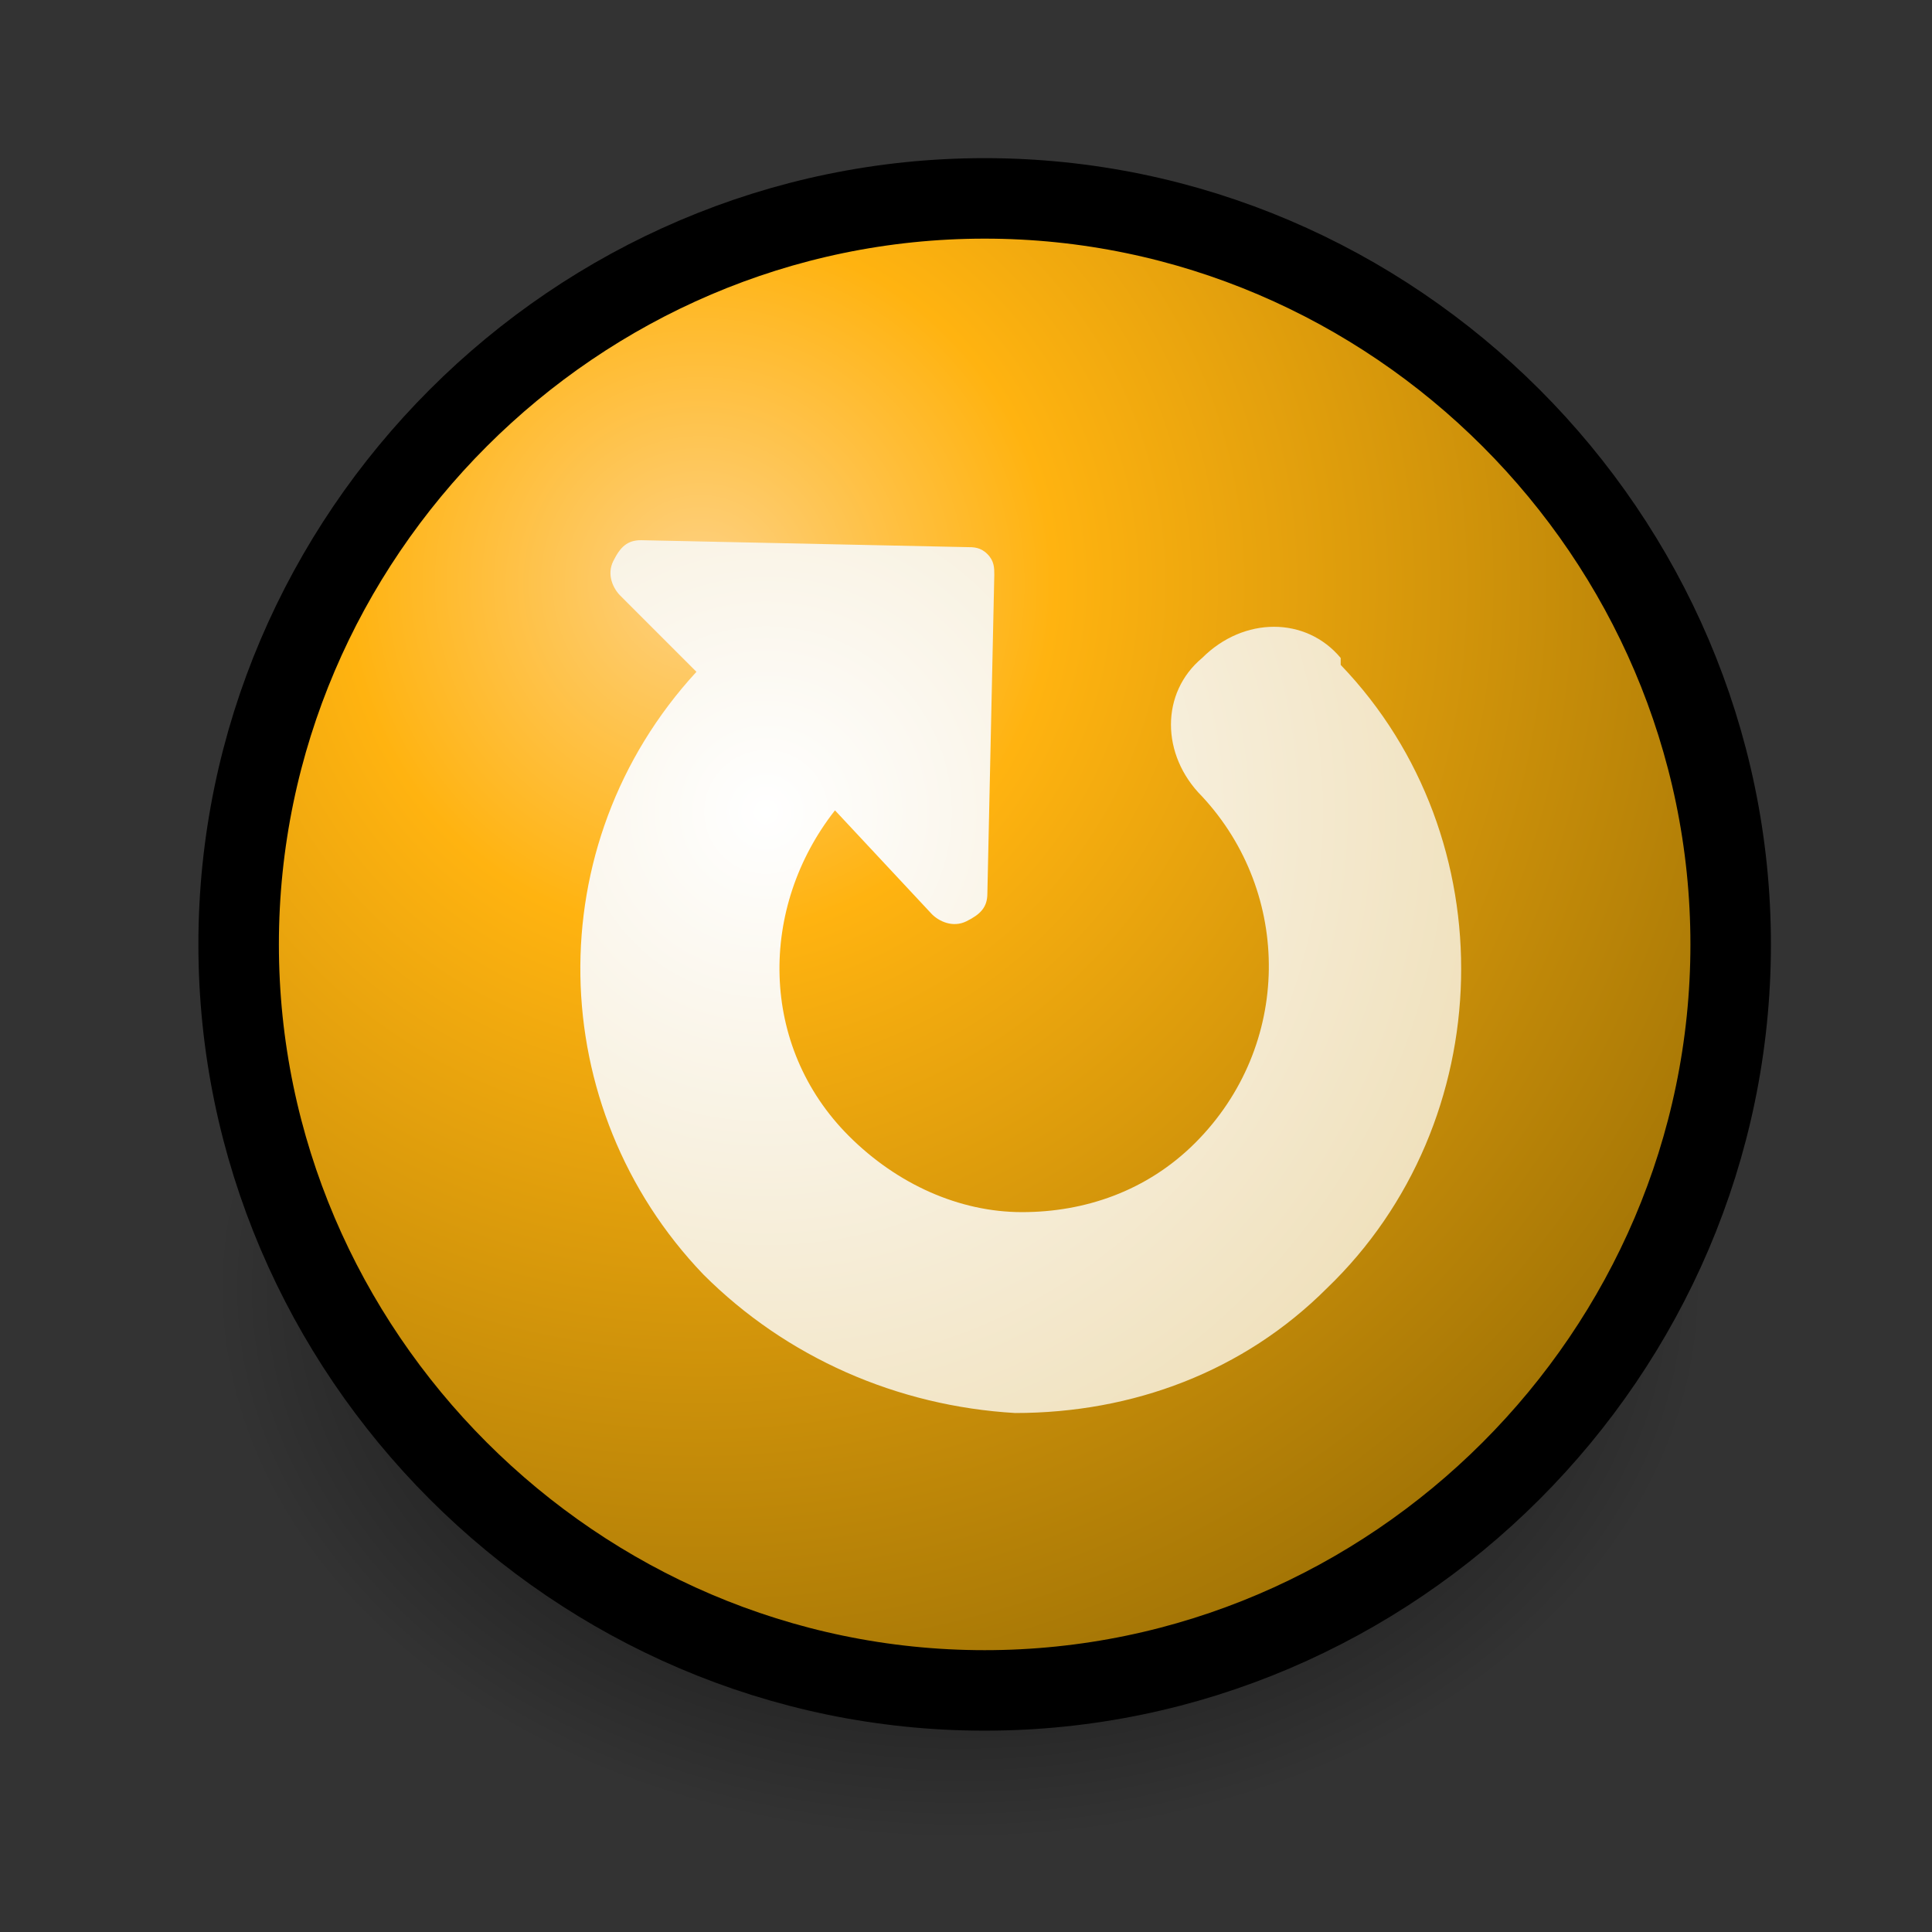
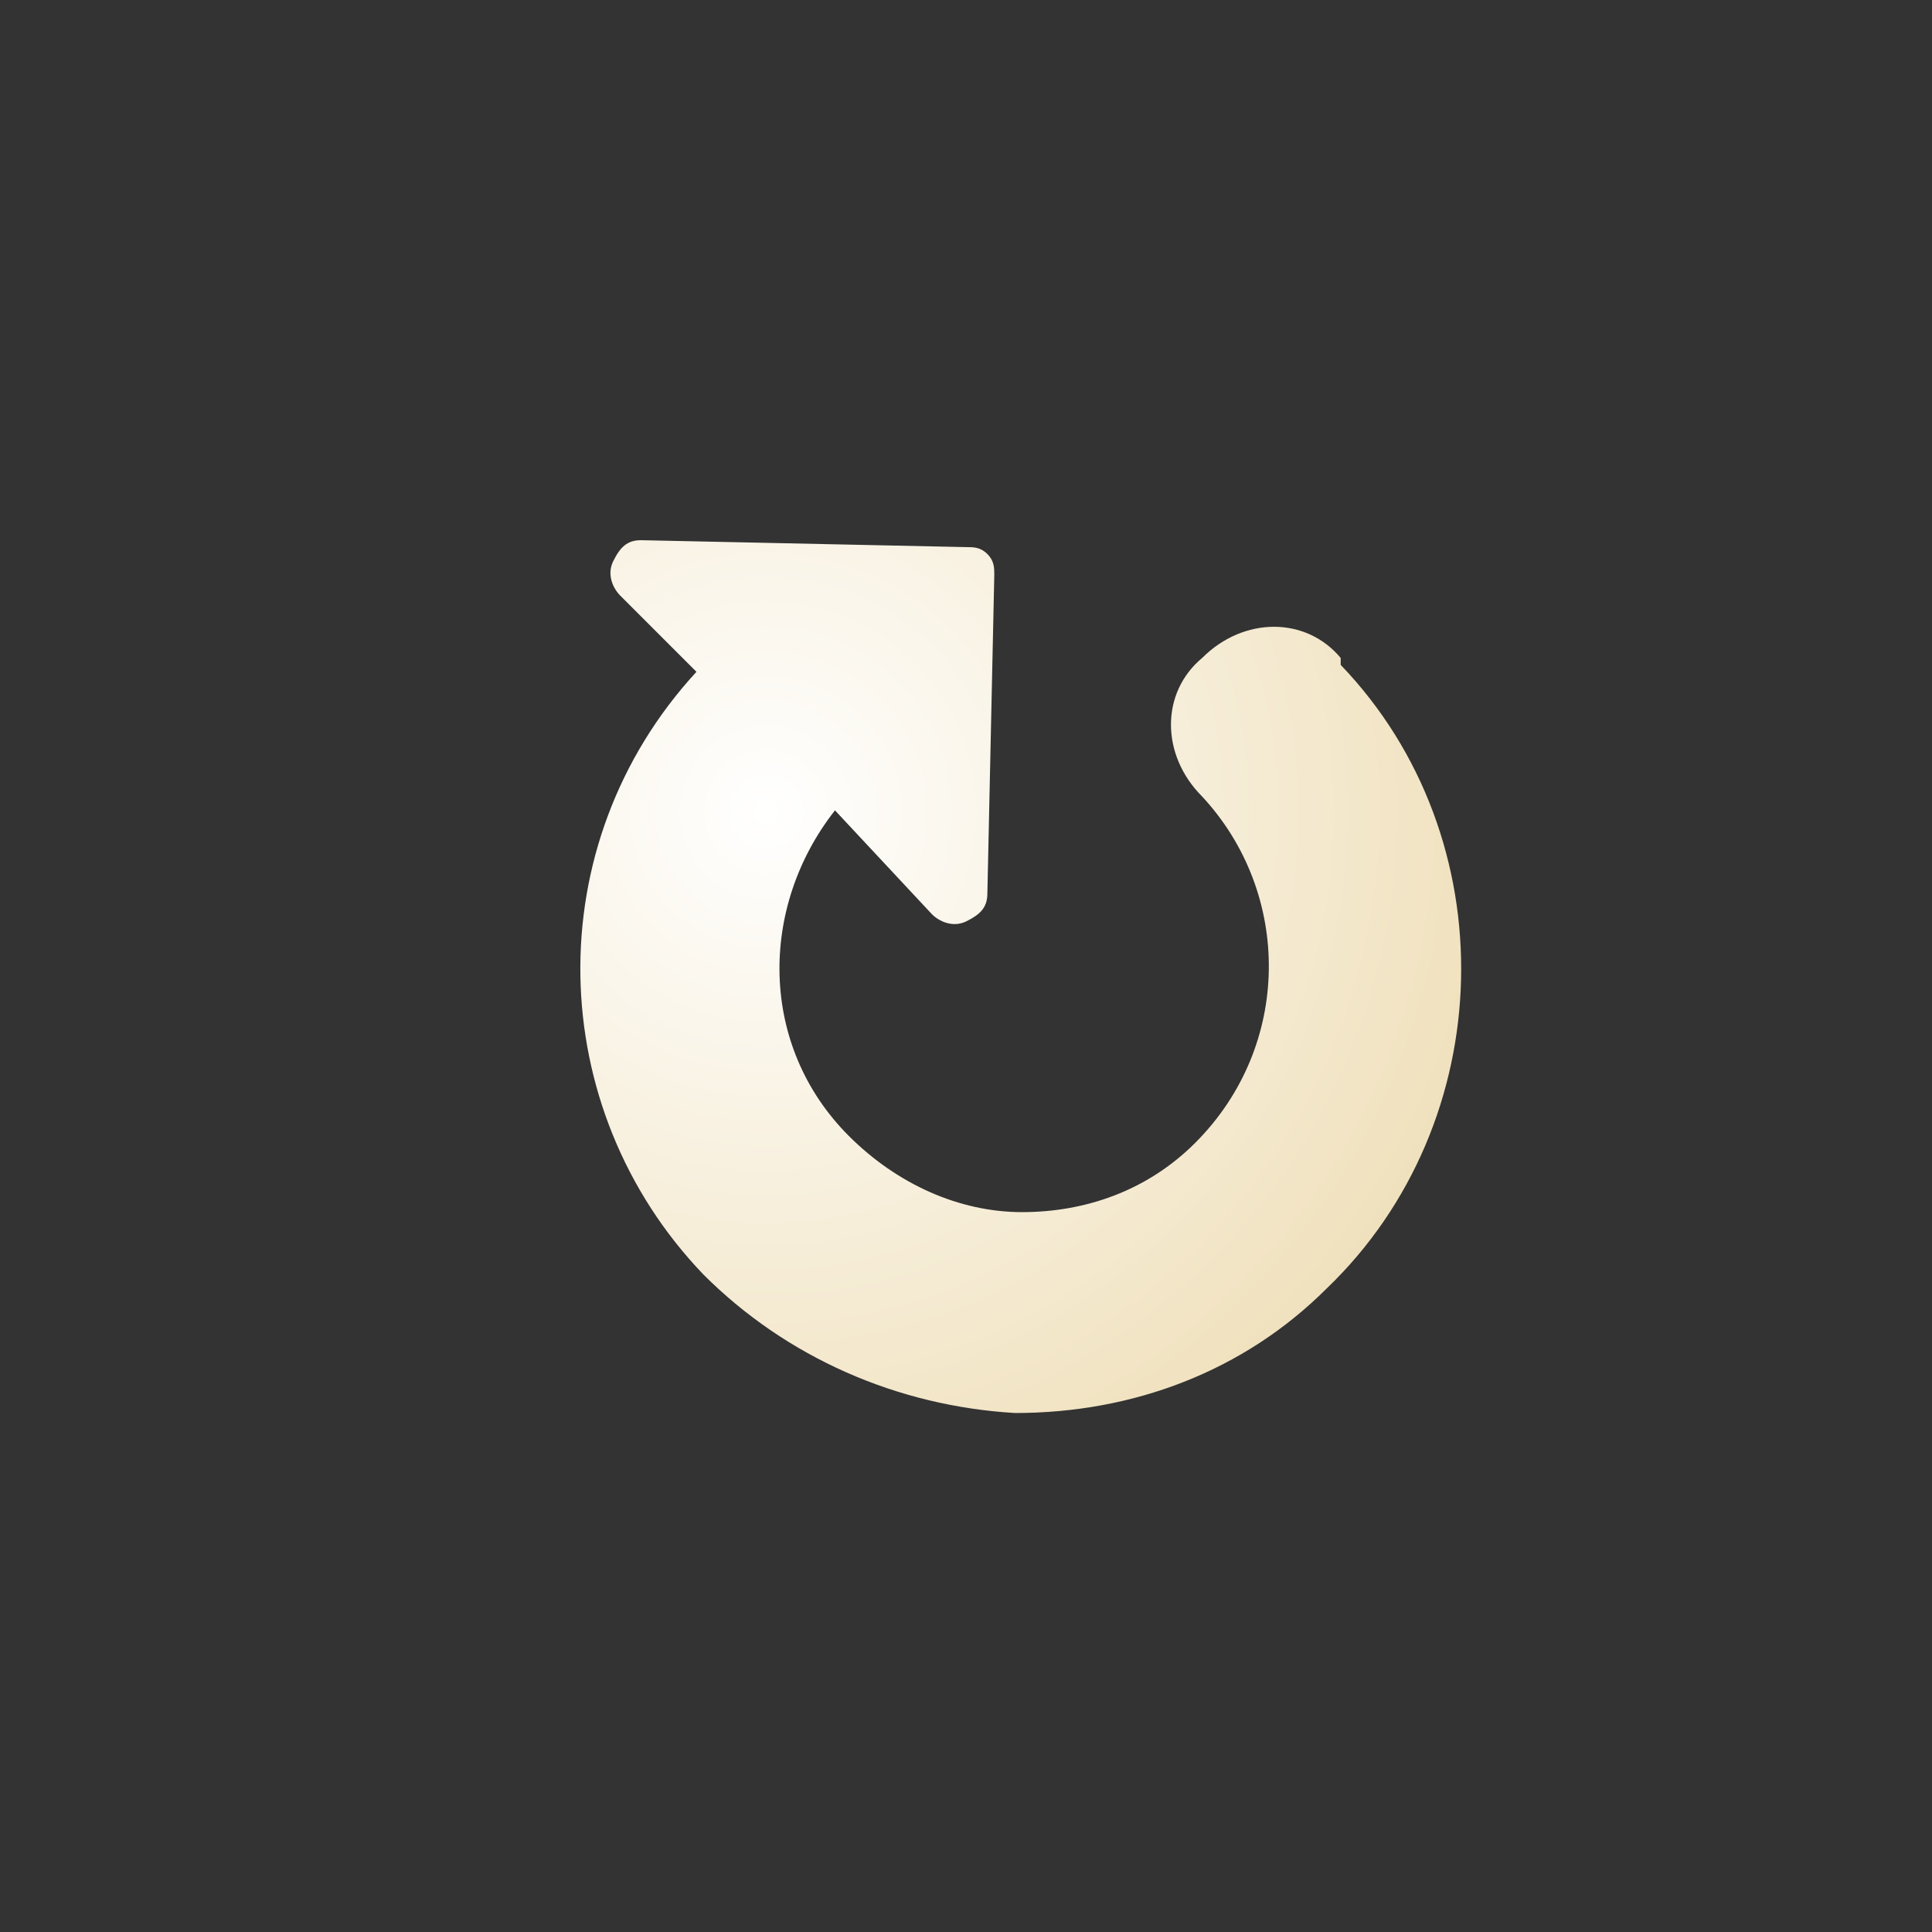
<svg xmlns="http://www.w3.org/2000/svg" xmlns:xlink="http://www.w3.org/1999/xlink" viewBox="0 0 48 48">
  <rect x="0" y="0" width="48" height="48" fill="#333333" stroke="none" />
  <defs>
    <linearGradient id="a">
      <stop offset="0" stop-color="#000" stop-opacity="1" />
      <stop offset="1" stop-color="#000" stop-opacity="0" />
    </linearGradient>
    <radialGradient xlink:href="#a" id="d" cx="23.5" cy="35" fx="23.5" fy="35" r="18.5" gradientTransform="matrix(1,0,0,0.541,0,16.081)" gradientUnits="userSpaceOnUse" />
    <radialGradient id="b" cx="7.389" cy="8.1" r="12.11" fx="7.389" fy="8.1" gradientUnits="userSpaceOnUse">
      <stop offset="0" stop-color="#fff" />
      <stop offset="1" stop-color="#f0e1bd" />
    </radialGradient>
    <radialGradient id="c" cx="8.734" cy="7.91" r="13.574" fx="8.734" fy="7.91" gradientUnits="userSpaceOnUse">
      <stop offset="0" stop-color="#fed182" />
      <stop offset="0.281" stop-color="#ffb310" />
      <stop offset="1" stop-color="#996e04" />
    </radialGradient>
    <radialGradient xlink:href="#b" id="f" gradientUnits="userSpaceOnUse" gradientTransform="matrix(1.523,0,0,1.523,43.994,5.818)" cx="-16.387" cy="9.426" fx="-16.387" fy="9.426" r="12.11" />
    <radialGradient xlink:href="#c" id="e" gradientUnits="userSpaceOnUse" gradientTransform="matrix(2.306,0,0,2.306,-2.749,-3.749)" cx="8.734" cy="7.91" fx="8.734" fy="7.91" r="13.574" />
  </defs>
-   <path style="marker:none" d="M 42 35 A 18.5 10 0 1 1  5,35 A 18.5 10 0 1 1  42 35 z" transform="matrix(1,0,0,1.371,0.354,-15.998)" opacity="1" color="#000" fill="url(#d)" fill-opacity="1" fill-rule="evenodd" stroke="none" stroke-width="2" stroke-linecap="butt" stroke-linejoin="miter" marker-start="none" marker-mid="none" marker-end="none" stroke-miterlimit="4" stroke-dasharray="none" stroke-dashoffset="0" stroke-opacity="1" visibility="visible" display="inline" overflow="visible" />
-   <path d="M 42.998,23.463 C 42.998,33.628 34.628,41.998 24.463,41.998 C 14.299,41.998 5.929,33.628 5.929,23.463 C 5.929,13.299 14.299,4.929 24.463,4.929 C 34.628,4.929 42.998,13.299 42.998,23.463 z " fill="url(#e)" fill-rule="evenodd" stroke="#000" stroke-width="2" stroke-miterlimit="4" stroke-dasharray="none" stroke-opacity="1" />
  <path d="M 33.309,16.347 C 32.448,15.314 30.899,15.314 29.867,16.347 C 28.834,17.207 28.834,18.756 29.867,19.789 C 32.104,22.198 32.104,25.985 29.695,28.394 C 28.49,29.599 26.941,30.115 25.392,30.115 C 23.843,30.115 22.294,29.427 21.089,28.222 C 18.852,25.985 18.852,22.542 20.745,20.133 L 23.155,22.715 C 23.327,22.887 23.671,23.059 24.015,22.887 C 24.359,22.715 24.531,22.542 24.531,22.198 L 24.703,14.281 C 24.703,14.109 24.703,13.937 24.531,13.765 C 24.359,13.593 24.187,13.593 24.015,13.593 L 15.926,13.421 C 15.582,13.421 15.41,13.593 15.238,13.937 C 15.065,14.281 15.238,14.625 15.41,14.798 L 17.303,16.691 C 13.344,20.993 13.516,27.534 17.475,31.664 C 19.54,33.729 22.294,34.934 25.22,35.106 C 28.146,35.106 30.899,34.074 32.965,32.008 C 37.267,27.878 37.44,20.821 33.309,16.519 L 33.309,16.347 z " style="marker:none" opacity="1" color="#000" fill="url(#f)" fill-opacity="1" fill-rule="evenodd" stroke="none" stroke-width="1" stroke-linecap="butt" stroke-linejoin="miter" marker-start="none" marker-mid="none" marker-end="none" stroke-miterlimit="4" stroke-dasharray="none" stroke-dashoffset="0" stroke-opacity="1" visibility="visible" display="inline" overflow="visible" />
</svg>